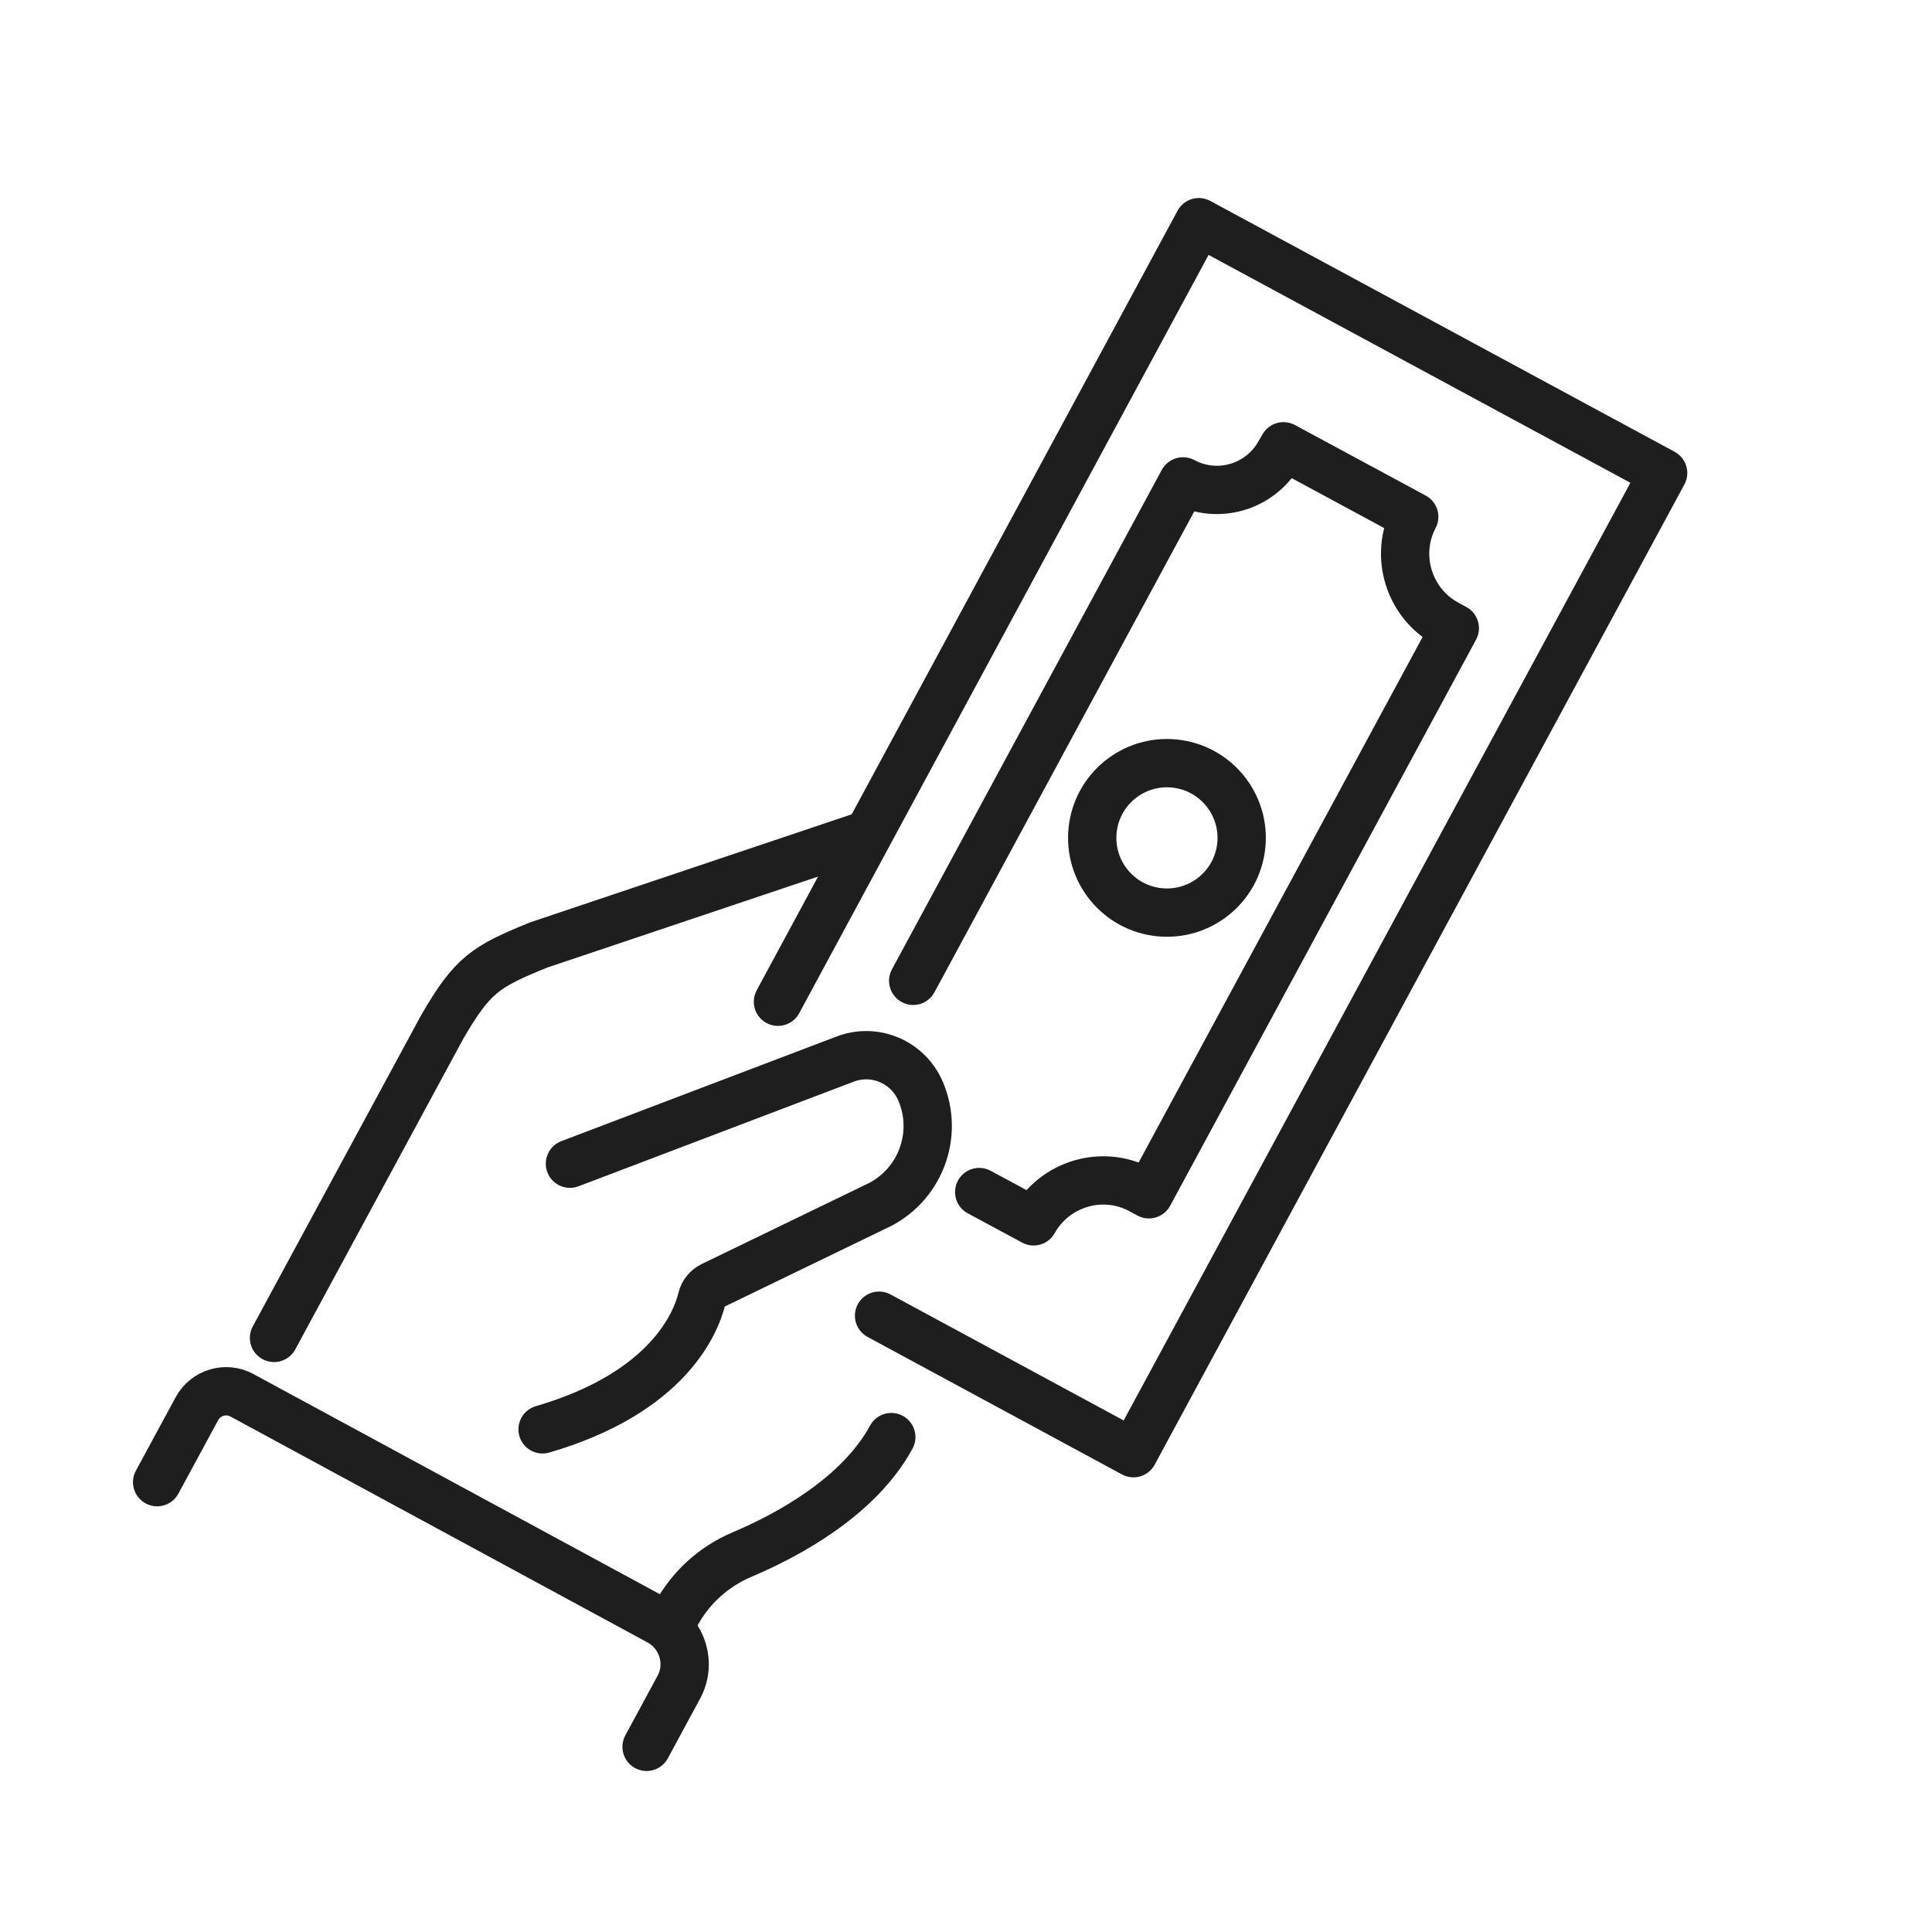
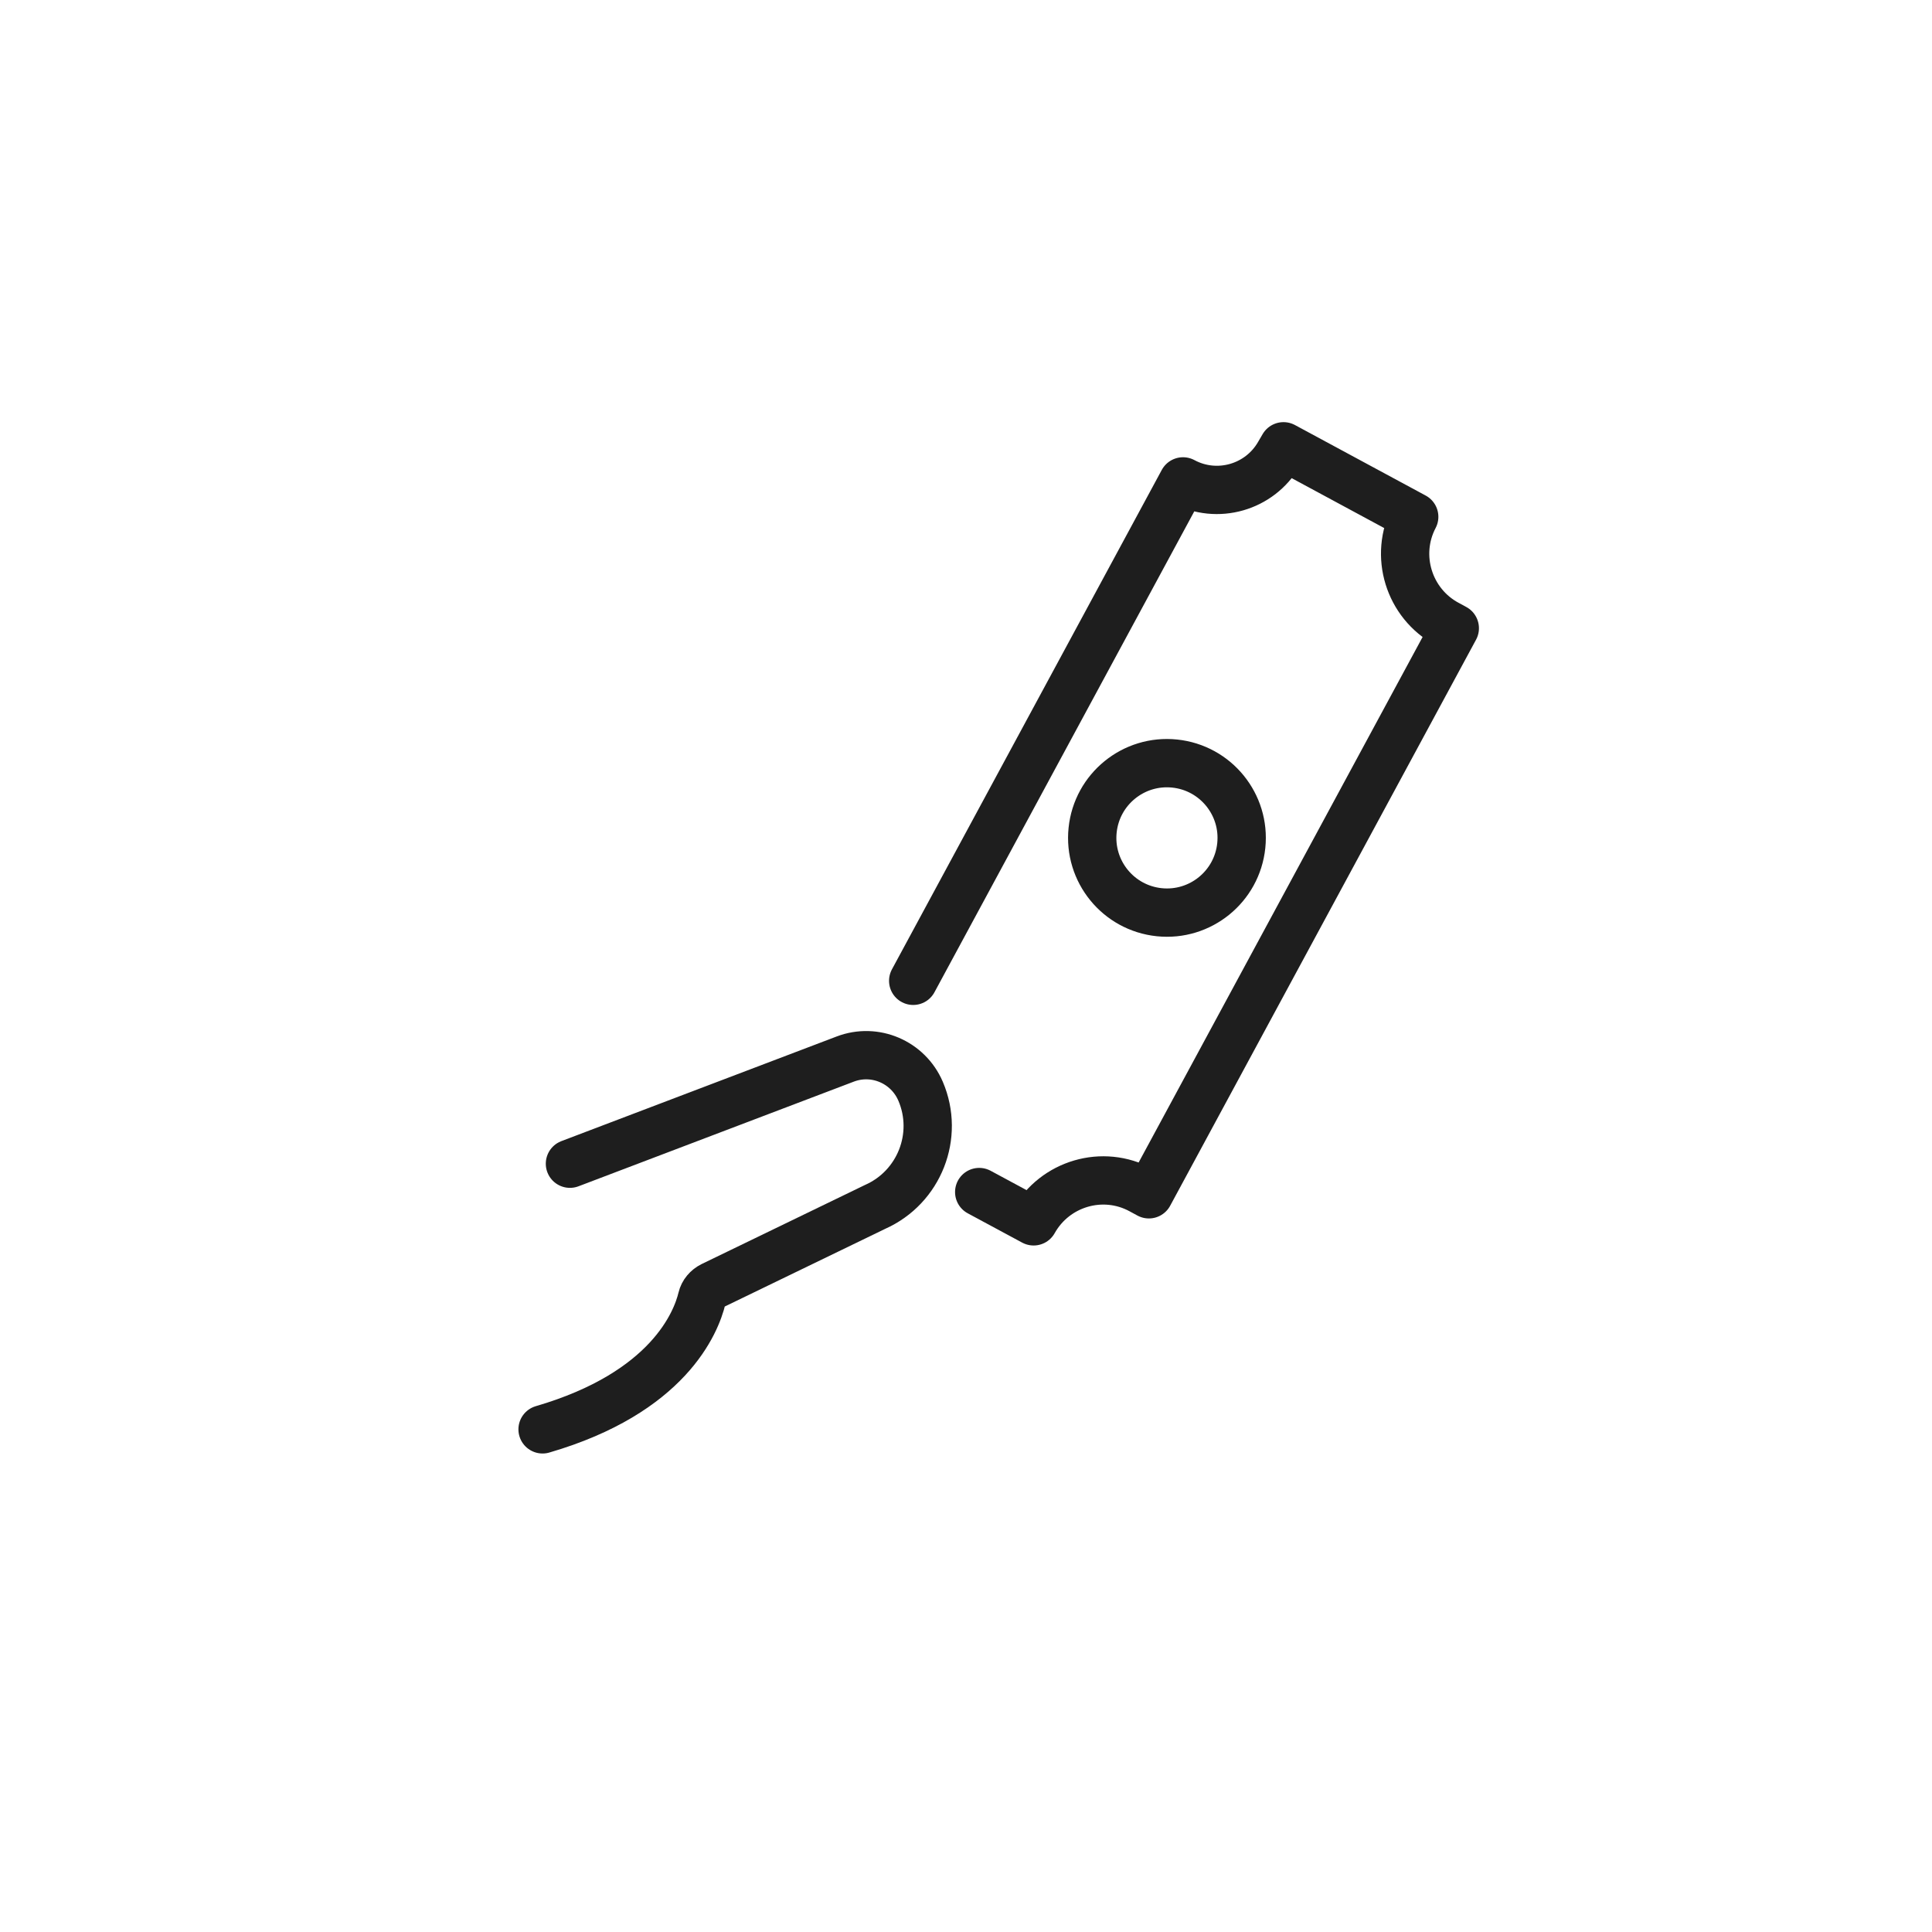
<svg xmlns="http://www.w3.org/2000/svg" viewBox="0 0 60 60">
  <g fill="none" stroke="#1e1e1e" stroke-linecap="round" stroke-linejoin="round" stroke-width="1.5">
-     <path d="m24.16 31.11 13.07-24.21 14.42 7.79-16.45 30.44-7.9-4.27" />
    <circle cx="36.22" cy="26.02" r="2.32" transform="matrix(.103 -.995 .995 .103 6.62 59.38)" />
    <path d="m30.41 37.02 1.69.91c.66-1.18 2.15-1.62 3.34-.97l.24.13 9.5-17.58-.24-.13c-1.19-.64-1.65-2.13-1.02-3.33l-4.06-2.19-.14.24c-.6 1.04-1.92 1.42-2.98.85l-8.38 15.51" />
-     <path d="m20.08 54.25 1-1.85c.4-.73.12-1.65-.61-2.05l-12.96-7.02c-.5-.27-1.12-.08-1.39.41l-1.24 2.29" />
-     <path d="m26.75 25.98-10.03 3.37c-1.64.67-2.04.91-2.99 2.55l-5.22 9.65" />
    <path d="m17.7 36.14 8.55-3.25c.92-.35 1.95.09 2.34 1 .59 1.38-.04 2.98-1.41 3.59l-5.06 2.45c-.16.08-.28.22-.32.39-.18.75-1.04 2.93-4.95 4.07" />
-     <path d="m20.79 50.51.21-.38c.45-.83 1.17-1.48 2.04-1.85 1.42-.6 3.63-1.79 4.64-3.65" />
  </g>
</svg>